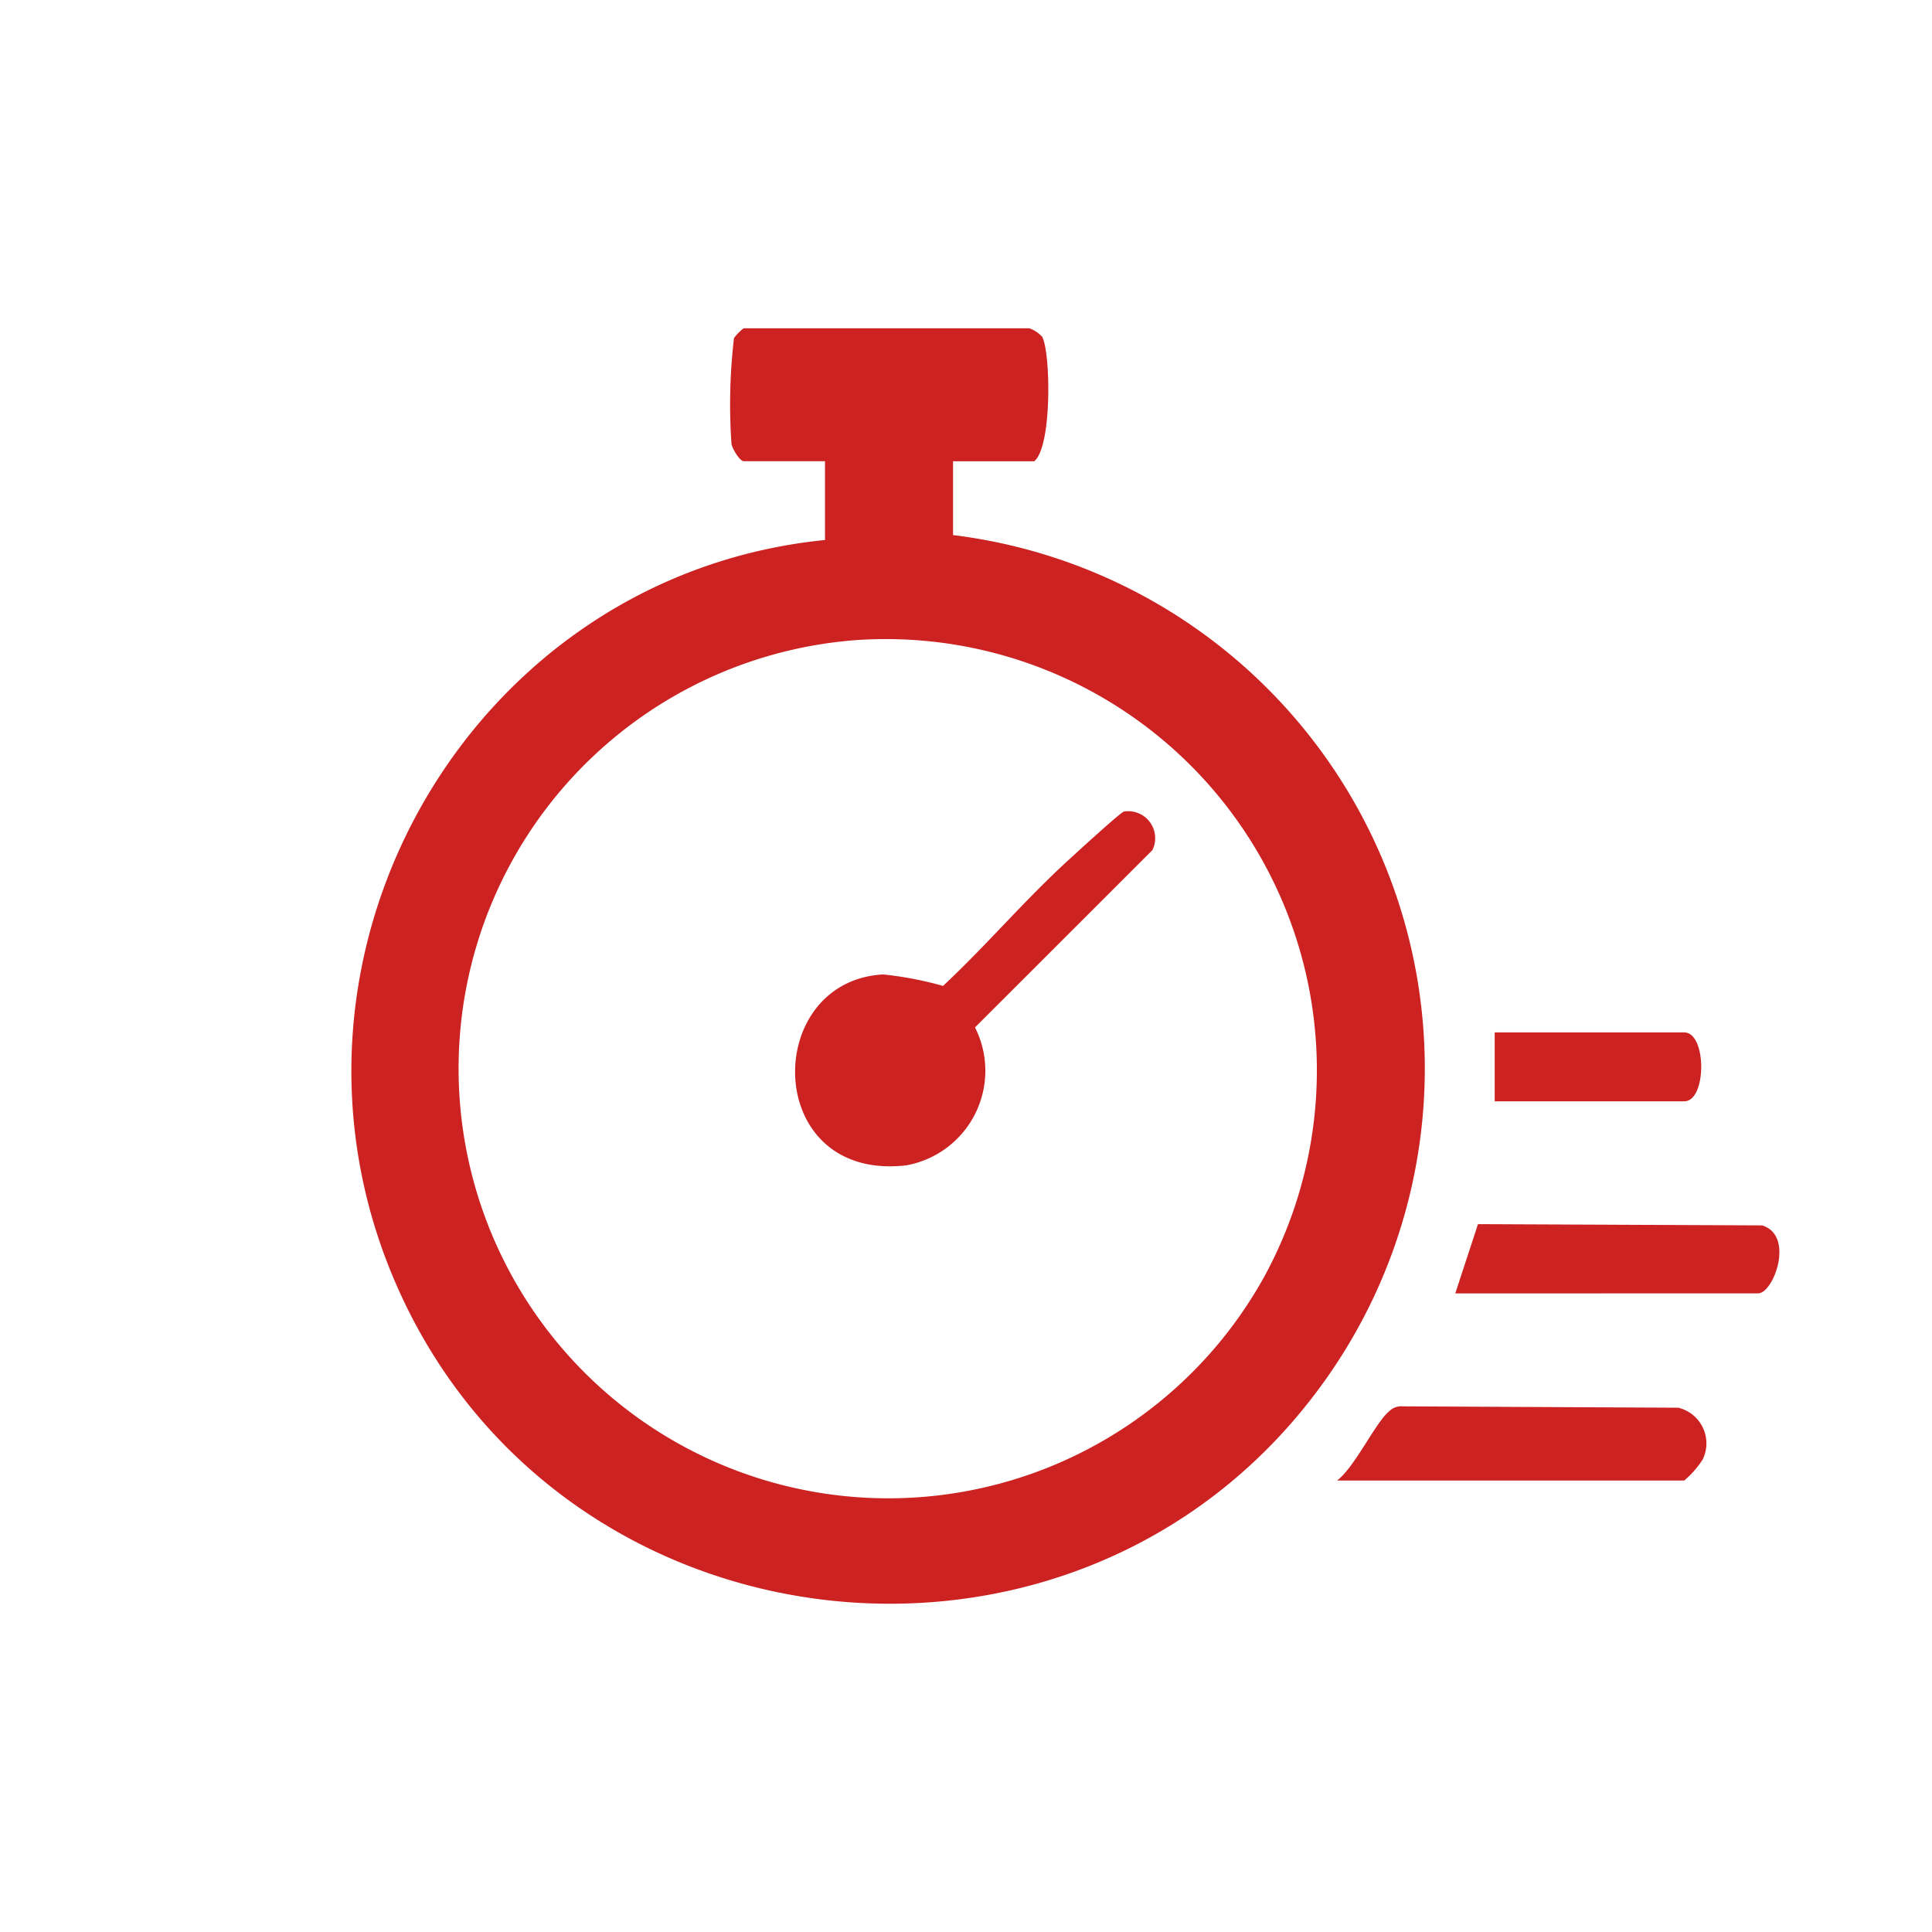
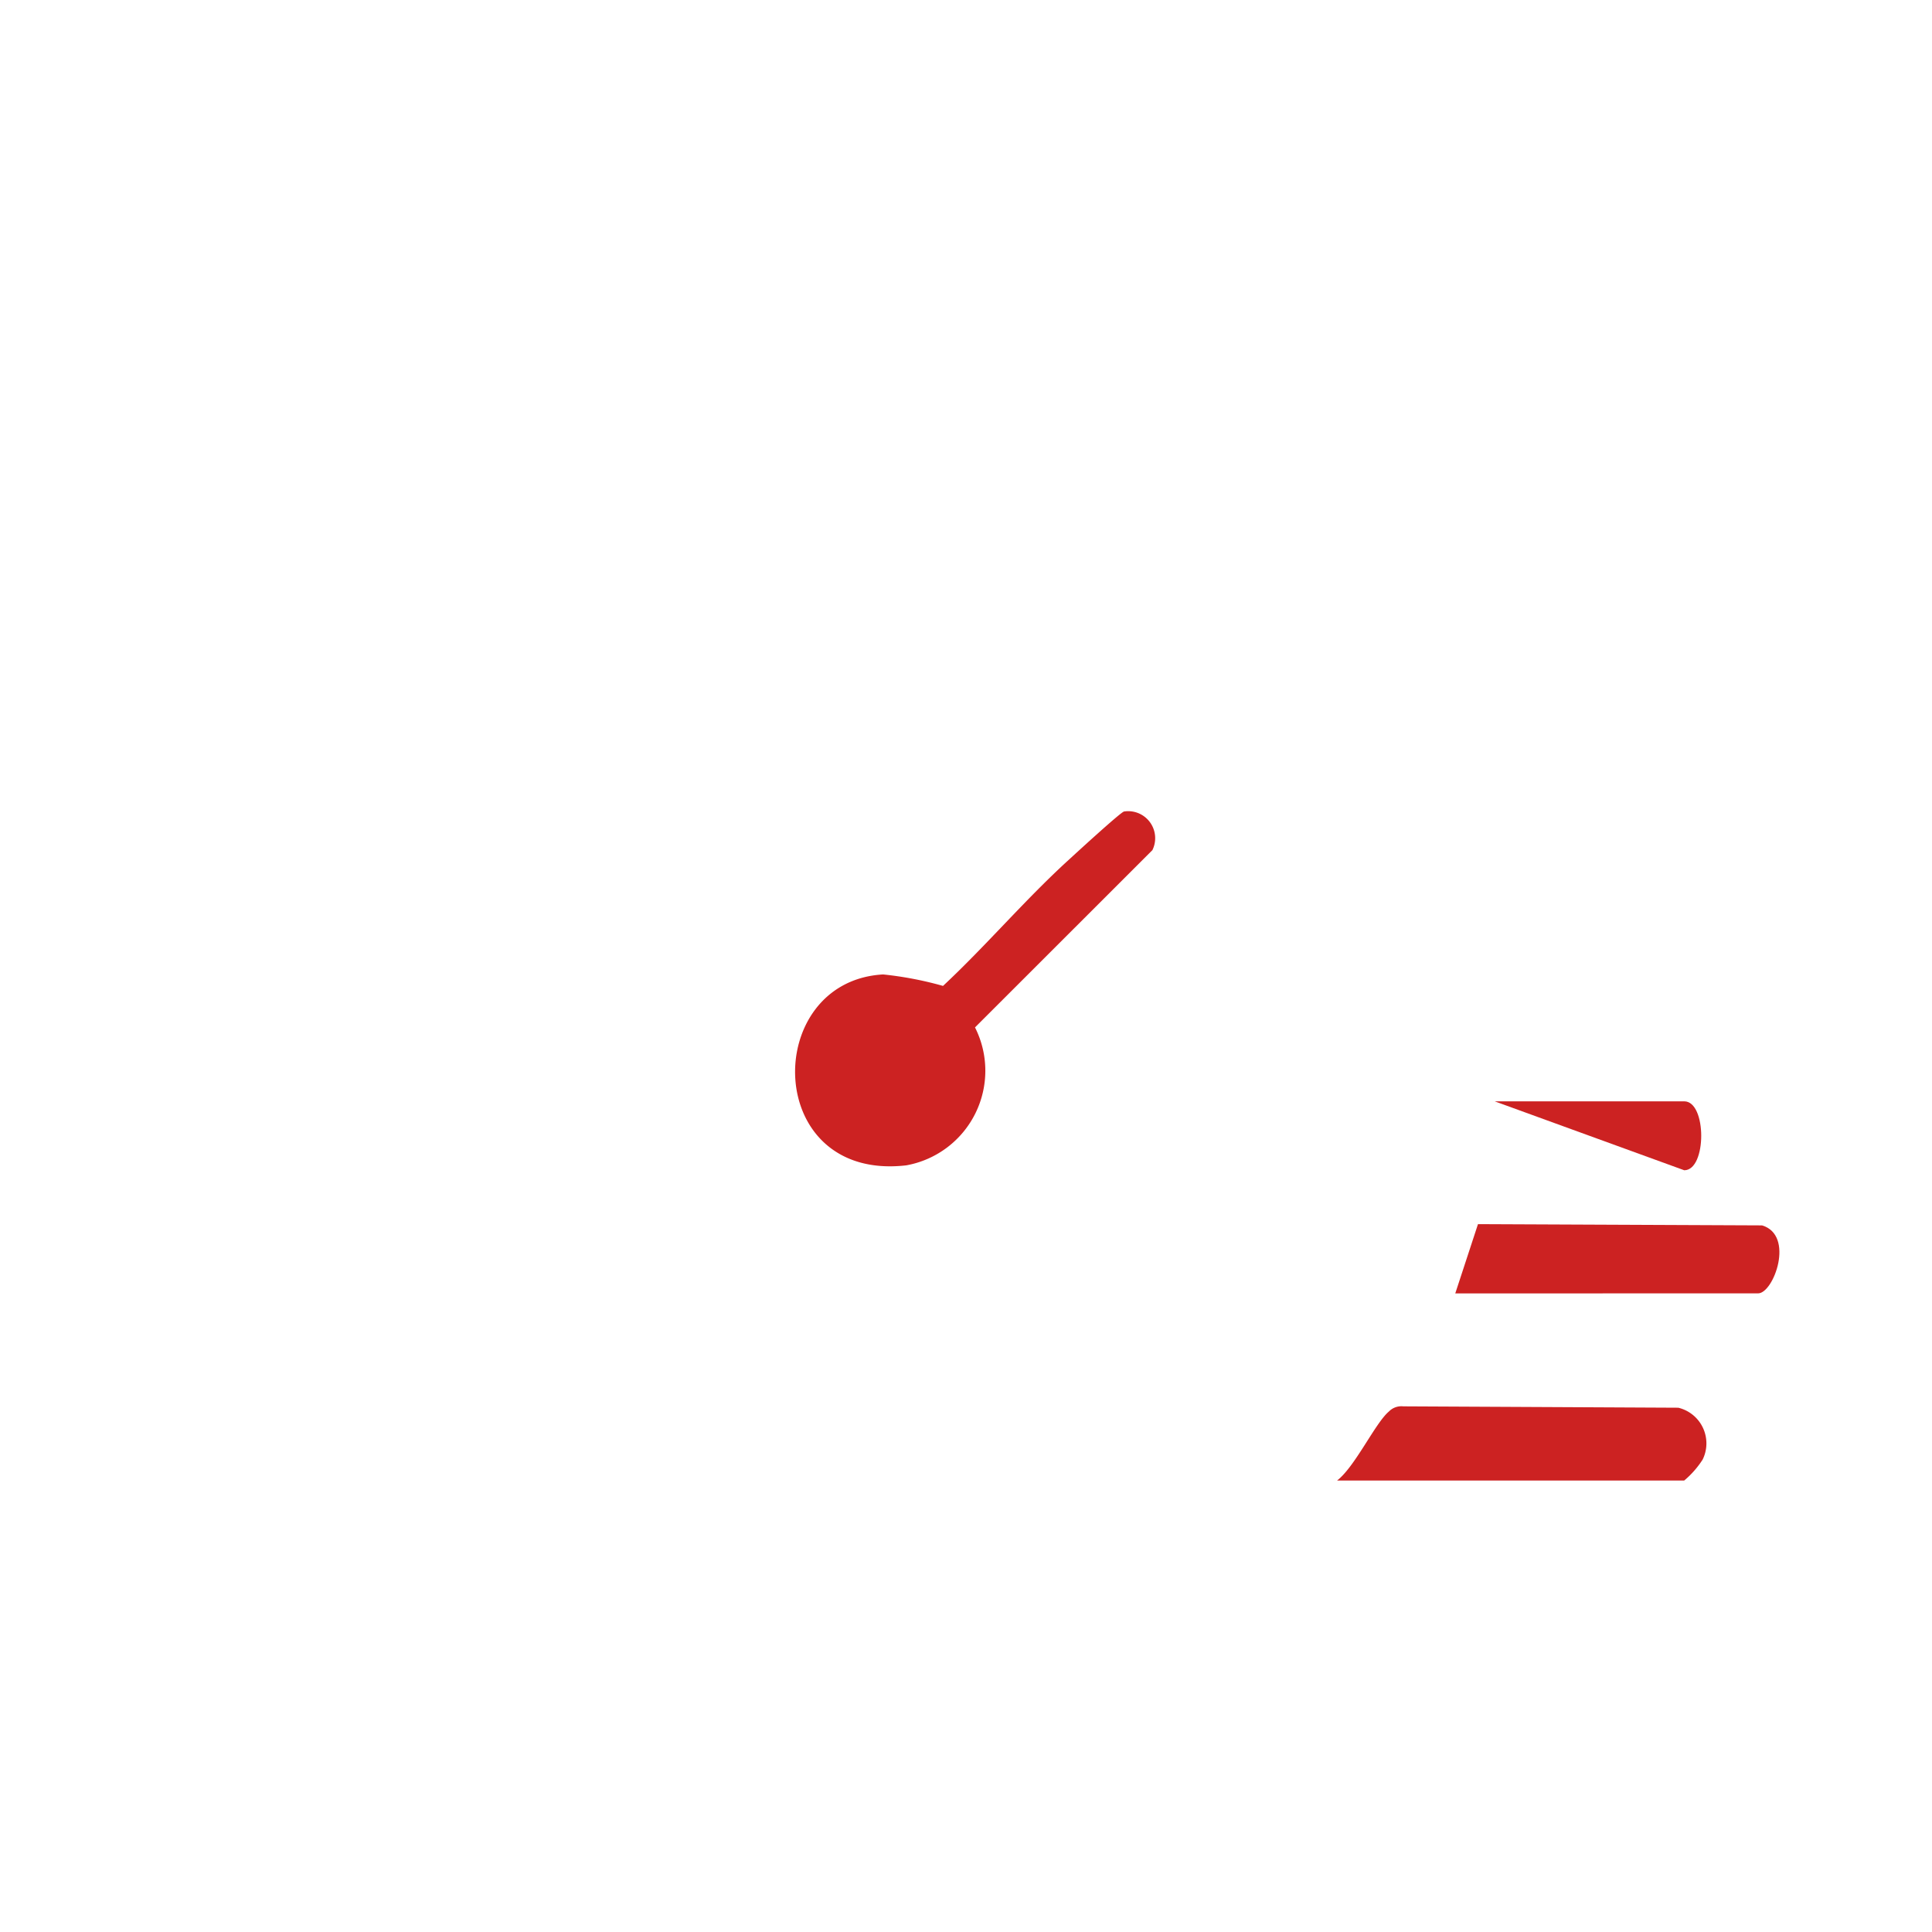
<svg xmlns="http://www.w3.org/2000/svg" id="グループ_142085" data-name="グループ 142085" width="65" height="65" viewBox="0 0 65 65">
  <circle id="楕円形_4880" data-name="楕円形 4880" cx="32.5" cy="32.5" r="32.5" fill="#181818" opacity="0" />
  <g id="グループ_142087" data-name="グループ 142087" transform="translate(11.82 11.045)">
-     <path id="パス_145338" data-name="パス 145338" d="M22.811,0a1.068,1.068,0,0,1,.426.279c.288.465.353,3.687-.26,4.194H20.244V6.957A18.08,18.08,0,0,1,32.8,35.338C24.664,46.854,6.791,44.872,1.381,31.866-3.2,20.839,4.135,8.3,15.936,7.123V4.472H13.2c-.124,0-.375-.4-.41-.584A19.112,19.112,0,0,1,12.874.333,1.479,1.479,0,0,1,13.2,0ZM17.063,10.485A14.457,14.457,0,1,0,30.709,31.918,14.507,14.507,0,0,0,17.063,10.485" transform="translate(0 0)" fill="#c22" />
    <path id="パス_145339" data-name="パス 145339" d="M200.194,221.417c.6-.458,1.286-1.937,1.74-2.318a.587.587,0,0,1,.486-.177l9.252.046a1.234,1.234,0,0,1,.821,1.744,3.11,3.11,0,0,1-.62.705Z" transform="translate(-167.029 -182.652)" fill="#c22" />
    <path id="パス_145340" data-name="パス 145340" d="M224.194,184.268l.764-2.33,9.558.042c1.109.332.389,2.287-.134,2.287Z" transform="translate(-187.053 -151.798)" fill="#c22" />
-     <path id="パス_145341" data-name="パス 145341" d="M232.194,145.319V143h6.378c.761,0,.761,2.319,0,2.319Z" transform="translate(-193.727 -119.311)" fill="#c22" />
+     <path id="パス_145341" data-name="パス 145341" d="M232.194,145.319h6.378c.761,0,.761,2.319,0,2.319Z" transform="translate(-193.727 -119.311)" fill="#c22" />
    <path id="パス_145343" data-name="パス 145343" d="M101.188,98.008a.909.909,0,0,1,.956,1.3l-5.968,5.964a3.234,3.234,0,0,1-2.313,4.641c-4.824.555-4.871-6.193-.778-6.423a11.867,11.867,0,0,1,2.015.386c1.454-1.358,2.757-2.9,4.225-4.238.259-.237,1.743-1.6,1.863-1.629" transform="translate(-75.193 -81.751)" fill="#c22" />
  </g>
</svg>